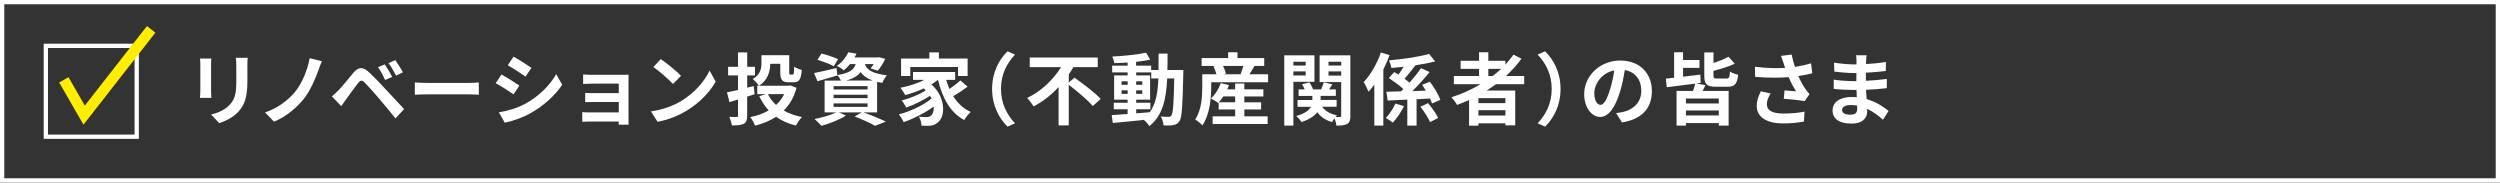
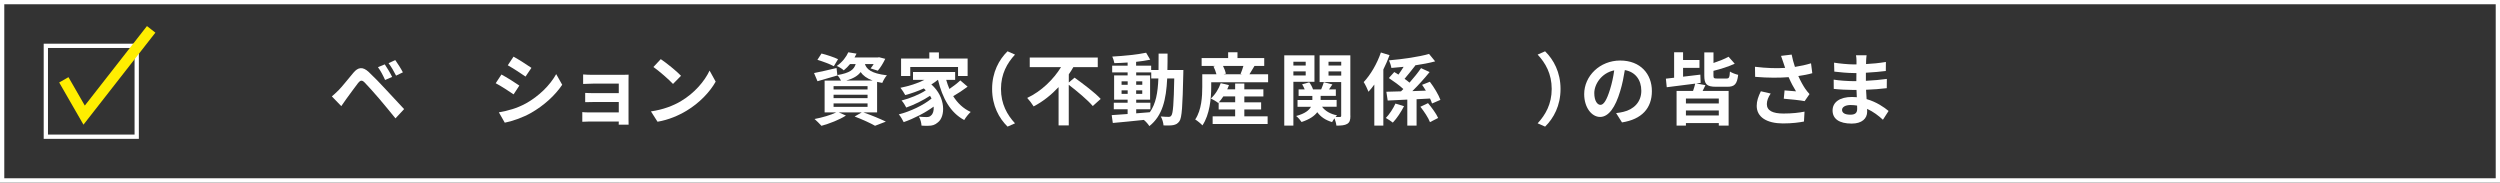
<svg xmlns="http://www.w3.org/2000/svg" id="uuid-fda81bae-cab7-4d67-beef-a896fbcb8c77" width="631.08" height="46.08" viewBox="0 0 631.08 46.08">
  <rect x="0" y="0" width="631.08" height="46.08" fill="#333333" stroke="none" />
  <defs>
    <style>.uuid-b3753876-9070-4959-9809-4946188cc7d3{stroke:#fe0;stroke-width:2.7px;}.uuid-b3753876-9070-4959-9809-4946188cc7d3,.uuid-13707bca-cc04-4e8d-afe2-68d031bbe113{fill:none;stroke-miterlimit:10;}.uuid-13707bca-cc04-4e8d-afe2-68d031bbe113{stroke:#fff;stroke-width:1.08px;}.uuid-2e14dfdb-ca50-40a1-8696-72275065e0c4{fill:#fff;stroke-width:0px;}</style>
  </defs>
  <g id="uuid-117c4ace-3f63-48d2-a757-a44967893492">
-     <path class="uuid-2e14dfdb-ca50-40a1-8696-72275065e0c4" d="M53.28,16.29v6.69c0,.5.02,1.27.06,1.72h-2.87c.02-.38.1-1.15.1-1.74v-6.67c0-.38-.02-1.07-.08-1.52h2.85c-.04.46-.06.89-.06,1.52ZM62.45,16.59v3.92c0,4.26-.83,6.1-2.3,7.72-1.31,1.43-3.37,2.4-4.81,2.85l-2.06-2.18c1.96-.46,3.56-1.21,4.75-2.5,1.37-1.49,1.62-2.97,1.62-6.06v-3.76c0-.79-.04-1.43-.12-1.98h2.99c-.04.55-.08,1.19-.08,1.98Z" />
-     <path class="uuid-2e14dfdb-ca50-40a1-8696-72275065e0c4" d="M80.4,17.7c-.83,2.28-2.12,5.27-3.72,7.27-1.68,2.1-4.46,4.52-7.51,5.74l-2.26-2.32c3.09-1.05,5.76-3.01,7.53-5.15,1.9-2.3,3.21-5.72,3.74-8.56l3.09.79c-.36.71-.63,1.58-.87,2.22Z" />
    <path class="uuid-2e14dfdb-ca50-40a1-8696-72275065e0c4" d="M85.42,22.83c.89-.91,2.44-2.85,3.8-4.48,1.17-1.39,2.34-1.6,3.88-.16,1.33,1.25,2.85,2.83,4.04,4.12,1.33,1.41,3.35,3.6,4.87,5.23l-2.18,2.34c-1.33-1.64-3.01-3.68-4.18-5.05-1.15-1.37-2.91-3.29-3.62-4.02-.63-.63-1.05-.59-1.62.12-.77.99-2.18,2.95-2.97,4.02-.46.63-.93,1.33-1.29,1.84l-2.38-2.46c.59-.48,1.03-.91,1.64-1.51ZM98.99,19.42l-1.78.77c-.57-1.25-1.07-2.22-1.8-3.23l1.72-.71c.55.81,1.43,2.26,1.86,3.17ZM101.7,18.26l-1.72.83c-.63-1.25-1.17-2.16-1.9-3.15l1.7-.77c.57.79,1.47,2.2,1.92,3.09Z" />
-     <path class="uuid-2e14dfdb-ca50-40a1-8696-72275065e0c4" d="M107.91,20.93h10.64c.93,0,1.8-.08,2.32-.12v3.11c-.48-.02-1.49-.1-2.32-.1h-10.64c-1.13,0-2.46.04-3.19.1v-3.11c.71.06,2.16.12,3.19.12Z" />
    <path class="uuid-2e14dfdb-ca50-40a1-8696-72275065e0c4" d="M131.1,21.6l-1.45,2.22c-1.13-.77-3.19-2.12-4.52-2.81l1.45-2.2c1.33.71,3.51,2.08,4.52,2.79ZM132.7,26.14c3.37-1.88,6.12-4.6,7.7-7.43l1.52,2.69c-1.84,2.73-4.63,5.25-7.88,7.11-2.02,1.15-4.85,2.14-6.62,2.46l-1.49-2.61c2.22-.38,4.6-1.03,6.75-2.22ZM134.15,17.13l-1.49,2.2c-1.11-.77-3.17-2.12-4.48-2.85l1.45-2.18c1.31.71,3.49,2.12,4.52,2.83Z" />
    <path class="uuid-2e14dfdb-ca50-40a1-8696-72275065e0c4" d="M149.66,18.89h7.49c.48,0,1.21-.02,1.53-.04-.02.26-.02.91-.02,1.33v9.94c0,.32.02.99.02,1.35h-2.5c.02-.18.02-.5.02-.79h-7.51c-.55,0-1.37.04-1.7.06v-2.44c.34.04,1.01.08,1.72.08h7.49v-2.63h-6.32c-.75,0-1.7.02-2.16.04v-2.34c.52.04,1.41.06,2.16.06h6.32v-2.4h-6.54c-.73,0-1.98.04-2.46.08v-2.4c.51.06,1.72.1,2.46.1Z" />
    <path class="uuid-2e14dfdb-ca50-40a1-8696-72275065e0c4" d="M171.91,25.52c3.39-2,5.96-5.03,7.21-7.7l1.54,2.79c-1.5,2.67-4.14,5.41-7.33,7.33-2,1.21-4.56,2.32-7.35,2.79l-1.66-2.61c3.09-.44,5.66-1.45,7.59-2.59ZM171.91,19.13l-2.02,2.06c-1.03-1.11-3.51-3.27-4.95-4.28l1.86-1.98c1.39.93,3.96,2.99,5.11,4.2Z" />
-     <path class="uuid-2e14dfdb-ca50-40a1-8696-72275065e0c4" d="M188.61,24.39v4.75c0,1.17-.22,1.74-.85,2.1-.67.36-1.62.42-3.01.42-.08-.59-.38-1.54-.65-2.16.75.04,1.58.04,1.84.04.26-.02.36-.1.36-.38v-4.04c-.75.24-1.49.46-2.16.65l-.63-2.46c.77-.14,1.72-.36,2.79-.61v-3.66h-2.5v-2.18h2.5v-3.64h2.32v3.64h1.96v2.18h-1.96v3.09l1.64-.4.24,2.04-1.88.61ZM201.07,22.18c-.67,2.4-1.76,4.28-3.23,5.72,1.31.75,2.85,1.31,4.6,1.64-.53.51-1.19,1.5-1.54,2.14-1.94-.46-3.6-1.21-4.99-2.2-1.54,1.01-3.33,1.74-5.31,2.24-.24-.63-.77-1.62-1.21-2.16,1.72-.34,3.31-.89,4.65-1.7-.95-1.01-1.72-2.22-2.38-3.58l1.66-.52h-2.16v-2.12h.4c-.28-.48-1.11-1.37-1.54-1.7,1.96-1.13,2.2-2.67,2.2-3.98v-2.02h7.01v4.3c0,.54.06.59.3.59h.55c.3,0,.36-.28.4-2,.44.34,1.33.69,1.92.83-.2,2.44-.69,3.11-2.06,3.11h-1.25c-1.62,0-2.12-.57-2.12-2.52v-2.14h-2.54c-.02,1.86-.57,4.1-2.81,5.53h7.47l.44-.08,1.54.61ZM193.84,23.76c.51,1.03,1.21,1.94,2.06,2.73.85-.77,1.54-1.68,2.06-2.73h-4.12Z" />
    <path class="uuid-2e14dfdb-ca50-40a1-8696-72275065e0c4" d="M217.97,28.38c2.02.71,4.3,1.66,5.65,2.32l-2.73,1.05c-1.13-.65-3.15-1.58-5.15-2.34l1.78-1.03h-5.78l1.8.79c-1.64,1.07-4.18,2.04-6.18,2.59-.42-.46-1.25-1.31-1.74-1.72,1.92-.36,4.08-.99,5.45-1.66h-2.91v-8.04h4.14c-.24-.48-.61-1.05-.93-1.37l.02.08c-1.7.5-3.55,1.03-5.03,1.45l-.87-2.06c1.47-.28,3.58-.77,5.68-1.27l.2,1.78c3.15-.52,4.2-1.37,4.63-2.77h-1.43c-.46.55-.97,1.09-1.58,1.58-.42-.42-1.23-.89-1.76-1.11,1.43-.99,2.4-2.3,2.91-3.45l2.08.34c-.16.34-.32.65-.51.97h5.84l.36-.06,1.56.4c-.52,1.07-1.23,2.26-1.88,2.99l-1.82-.57c.24-.3.52-.67.77-1.09h-2.2c.42,1.27,1.54,2.36,5.55,2.83-.44.44-.95,1.35-1.17,1.92-.48-.08-.91-.16-1.31-.26v7.7h-3.43ZM210.48,16.71c-.91-.5-2.77-1.21-4.14-1.6l1.03-1.6c1.31.32,3.19.95,4.18,1.43l-1.07,1.78ZM210.42,22.59h8.58v-.85h-8.58v.85ZM210.42,24.77h8.58v-.85h-8.58v.85ZM210.42,26.97h8.58v-.87h-8.58v.87ZM220.28,20.33c-1.52-.55-2.44-1.29-3.03-2.14-.69.93-1.8,1.62-3.62,2.14h6.65Z" />
    <path class="uuid-2e14dfdb-ca50-40a1-8696-72275065e0c4" d="M244.26,21.88c-1.13.85-2.5,1.74-3.64,2.4,1.09,1.74,2.56,3.15,4.42,3.98-.52.46-1.27,1.39-1.64,2.04-3.53-1.88-5.49-5.53-6.62-10.14h-.04c-.5.42-1.05.79-1.64,1.15,3.72,3.25,3.58,8.18,1.62,9.61-.73.63-1.39.83-2.42.83-.5.02-1.11,0-1.68-.04-.04-.65-.24-1.6-.67-2.26.75.06,1.39.1,1.9.1s.87-.06,1.19-.42c.46-.36.73-1.17.65-2.22-2.16,1.58-5.09,3.07-7.57,3.92-.28-.59-.79-1.45-1.23-1.96,2.85-.71,6.3-2.34,8.26-4-.12-.24-.24-.48-.38-.69-1.68,1.13-4.12,2.32-6,2.97-.26-.52-.75-1.33-1.19-1.78,2-.48,4.63-1.56,6.12-2.57-.16-.16-.32-.32-.5-.48-1.51.69-3.13,1.27-4.69,1.68-.24-.46-.83-1.39-1.21-1.84,2.12-.42,4.32-1.11,6.06-2h-2.89v-1.98h10.64v1.98h-2.26c.22.79.5,1.56.81,2.3.99-.67,2.04-1.49,2.75-2.16l1.84,1.58ZM229.78,19.19h-2.32v-4.42h7.13v-1.54h2.42v1.54h7.25v4.42h-2.42v-2.28h-12.06v2.28Z" />
    <path class="uuid-2e14dfdb-ca50-40a1-8696-72275065e0c4" d="M254.34,12.95l1.88.83c-1.98,2.14-3.54,4.87-3.54,8.67s1.56,6.54,3.54,8.68l-1.88.83c-2.14-2.1-3.9-5.27-3.9-9.51s1.76-7.41,3.9-9.51Z" />
    <path class="uuid-2e14dfdb-ca50-40a1-8696-72275065e0c4" d="M271.25,19.6c2.12,1.53,5.17,3.8,6.6,5.37l-2,1.8c-1.23-1.47-3.92-3.72-6.06-5.37v10.26h-2.57v-9.67c-1.8,1.92-3.92,3.64-6.3,4.87-.38-.63-1.11-1.6-1.62-2.14,3.6-1.68,6.69-4.75,8.54-7.78h-7.9v-2.42h17.17v2.42h-6.16c-.34.61-.73,1.23-1.15,1.82v2.06l1.47-1.23Z" />
    <path class="uuid-2e14dfdb-ca50-40a1-8696-72275065e0c4" d="M298.72,17.66s-.02.77-.02,1.05c-.18,8.1-.34,10.97-.97,11.88-.46.65-.91.85-1.56.99-.59.12-1.51.1-2.46.08-.04-.65-.3-1.6-.69-2.26.87.08,1.62.1,2,.1.3,0,.5-.08.67-.34.42-.53.61-2.95.73-9.35h-1.78c-.26,5.31-1.17,9.39-4.5,12.02-.3-.48-.87-1.13-1.39-1.56-2.85.3-5.7.59-7.84.77l-.28-1.98c1.11-.08,2.5-.18,4.02-.28v-1.19h-3.49v-1.66h3.49v-.77h-3.41v-6.12h3.41v-.77h-3.9v-1.7h3.9v-.79c-1.15.08-2.28.14-3.35.16-.08-.48-.3-1.21-.52-1.66,2.93-.16,6.36-.5,8.54-.97l1.03,1.76c-1.05.22-2.28.4-3.56.54v.97h3.8v1.09h1.86c.02-1.31.02-2.67.02-4.14h2.26c0,1.45,0,2.83-.04,4.14h4.02ZM283.12,21.4h1.54v-.87h-1.54v.87ZM284.66,23.7v-.89h-1.54v.89h1.54ZM286.8,28.61c1.13-.08,2.3-.18,3.45-.28,1.54-2.14,2.02-4.97,2.16-8.52h-1.8v-1.54h-3.8v.77h3.51v6.12h-3.51v.77h3.58v1.66h-3.58v1.01ZM288.35,21.4v-.87h-1.54v.87h1.54ZM286.8,22.81v.89h1.54v-.89h-1.54Z" />
    <path class="uuid-2e14dfdb-ca50-40a1-8696-72275065e0c4" d="M320.11,18.75v2.02h-14.36v1.19c0,2.77-.36,6.97-2.22,9.69-.36-.42-1.35-1.23-1.82-1.49,1.62-2.42,1.78-5.86,1.78-8.22v-3.19h3.58c-.16-.61-.44-1.37-.75-1.98l.44-.12h-3.43v-2h6.69v-1.45h2.36v1.45h6.75v2h-2.46c-.46.75-.89,1.51-1.27,2.1h4.69ZM314.11,29.37h5.88v1.94h-13.88v-1.94h5.68v-1.74h-4.16v-1.76l-.12.12c-.44-.36-1.33-.89-1.86-1.13,1.09-.95,2-2.42,2.5-3.86l2.08.48c-.12.36-.28.71-.44,1.07h2v-1.47h2.32v1.47h4.81v1.8h-4.81v1.49h4.24v1.8h-4.24v1.74ZM311.8,25.82v-1.49h-2.99c-.36.55-.75,1.07-1.13,1.49h4.12ZM308.73,16.65c.34.65.61,1.41.73,1.94l-.59.16h4.65l-.36-.1c.26-.57.52-1.33.71-2h-5.15Z" />
    <path class="uuid-2e14dfdb-ca50-40a1-8696-72275065e0c4" d="M326.49,20.65v11.05h-2.3V13.96h7.62v6.69h-5.33ZM326.49,15.58v.97h3.11v-.97h-3.11ZM329.6,19.05v-1.03h-3.11v1.03h3.11ZM340.89,29.21c0,1.09-.18,1.68-.81,2.06-.63.38-1.51.44-2.73.44-.04-.5-.26-1.25-.48-1.84-.24.34-.48.67-.61.95-1.64-.48-2.87-1.31-3.74-2.5-.69.93-1.9,1.8-3.96,2.48-.28-.44-.89-1.15-1.37-1.52,2.22-.59,3.27-1.45,3.74-2.32h-3.39v-1.72h3.74v-1.03h-3.47v-1.64h1.54c-.18-.44-.4-.89-.65-1.29l1.8-.5c.4.52.77,1.23.95,1.78h2.06c.24-.59.52-1.31.67-1.8l2.16.55c-.3.44-.59.87-.85,1.25h1.72v1.64h-3.84v1.03h4.04v1.72h-3.68c.79,1.07,2.1,1.84,3.78,2.16-.12.12-.26.26-.38.42.48.02.93.02,1.11,0,.24,0,.32-.1.32-.34v-8.48h-5.45v-6.75h7.76v15.25ZM335.36,15.58v.97h3.21v-.97h-3.21ZM338.57,19.09v-1.07h-3.21v1.07h3.21Z" />
    <path class="uuid-2e14dfdb-ca50-40a1-8696-72275065e0c4" d="M350.76,13.94c-.44,1.19-.97,2.42-1.56,3.6v14.16h-2.28v-10.36c-.48.67-.97,1.29-1.47,1.82-.2-.55-.83-1.88-1.21-2.44,1.72-1.82,3.37-4.63,4.34-7.47l2.18.67ZM354.42,26.81c-.75,1.45-1.8,3.07-2.83,4.14-.46-.38-1.25-.89-1.76-1.17.95-.97,1.92-2.5,2.42-3.64l2.18.67ZM357.59,25.05v6.65h-2.34v-6.56l-4.95.24-.34-2.22,3.7-.1c.2-.2.4-.38.59-.59-.95-.89-2.46-1.98-3.66-2.77l1.37-1.52c.34.2.69.42,1.05.65.44-.59.89-1.29,1.31-1.96-1.05.1-2.1.2-3.09.28-.08-.55-.36-1.41-.61-1.92,3.56-.3,7.61-.89,10.12-1.62l1.54,1.88c-1.51.42-3.27.73-5.09,1.01l.08.04c-.89,1.13-1.88,2.4-2.71,3.35.48.34.89.67,1.25.97,1.09-1.23,2.14-2.54,2.91-3.66l2.16.99c-1.31,1.62-2.87,3.35-4.36,4.81,1.11-.04,2.26-.08,3.41-.12-.3-.52-.63-1.01-.95-1.47l1.96-.77c1.07,1.39,2.2,3.29,2.67,4.57l-2.12.91c-.12-.36-.28-.79-.5-1.25l-3.41.18ZM360.48,26.04c.95,1.13,2.1,2.69,2.55,3.74l-2.06,1.05c-.4-1.07-1.47-2.69-2.42-3.88l1.92-.91Z" />
-     <path class="uuid-2e14dfdb-ca50-40a1-8696-72275065e0c4" d="M377.62,21.27c-.77.55-1.53,1.07-2.34,1.58h7.21v8.79h-2.48v-.51h-6.81v.59h-2.36v-6.48c-.99.44-2.02.87-3.03,1.25-.28-.52-.99-1.47-1.43-1.94,2.59-.81,5.07-1.94,7.35-3.29h-6.73v-2.08h6.36v-1.8h-4.65v-2.04h4.65v-2.14h2.34v2.14h4.3v.97c.75-.81,1.43-1.64,2.04-2.52l2.02,1.03c-1.13,1.56-2.46,3.03-3.9,4.36h4.59v2.08h-7.13ZM380.01,24.77h-6.81v1.27h6.81v-1.27ZM380.01,29.17v-1.35h-6.81v1.35h6.81ZM375.7,19.19h1.09c.75-.57,1.47-1.17,2.14-1.8h-3.23v1.8Z" />
    <path class="uuid-2e14dfdb-ca50-40a1-8696-72275065e0c4" d="M390.03,31.96l-1.88-.83c1.98-2.14,3.55-4.87,3.55-8.68s-1.56-6.54-3.55-8.67l1.88-.83c2.14,2.1,3.9,5.27,3.9,9.51s-1.76,7.41-3.9,9.51Z" />
    <path class="uuid-2e14dfdb-ca50-40a1-8696-72275065e0c4" d="M409.45,30.91l-1.49-2.36c.75-.08,1.31-.2,1.84-.32,2.54-.59,4.52-2.42,4.52-5.31,0-2.73-1.49-4.77-4.16-5.23-.28,1.68-.61,3.51-1.19,5.37-1.19,4-2.89,6.46-5.05,6.46s-4.02-2.42-4.02-5.76c0-4.58,3.96-8.48,9.09-8.48s8,3.41,8,7.72-2.55,7.13-7.55,7.9ZM404.01,26.47c.83,0,1.6-1.25,2.42-3.92.46-1.47.83-3.15,1.05-4.79-3.27.67-5.03,3.56-5.03,5.74,0,2,.79,2.97,1.56,2.97Z" />
    <path class="uuid-2e14dfdb-ca50-40a1-8696-72275065e0c4" d="M430.51,21.5c-.24.52-.5,1.01-.71,1.45h6.56v8.75h-2.48v-.63h-8.3v.63h-2.36v-8.75h4.16c.22-.61.42-1.31.55-1.84-2.59.32-5.23.65-7.19.91l-.22-2.16,2.08-.24v-6.42h2.26v1.94h4.14v2h-4.14v2.22c1.41-.16,2.91-.34,4.36-.52l.08,2.08-1.13.14,2.34.44ZM433.88,24.87h-8.3v1.25h8.3v-1.25ZM433.88,29.15v-1.27h-8.3v1.27h8.3ZM435.84,19.82c.63,0,.77-.28.85-1.76.5.34,1.45.69,2.08.83-.28,2.36-.91,3.01-2.71,3.01h-2.89c-2.4,0-2.95-.69-2.95-2.85v-5.82h2.32v2.67c1.43-.48,2.83-1.03,3.8-1.58l1.56,1.76c-1.56.73-3.55,1.35-5.37,1.8v1.17c0,.67.12.77.93.77h2.38Z" />
    <path class="uuid-2e14dfdb-ca50-40a1-8696-72275065e0c4" d="M449.6,14.1l2.67-.32c.2,1.05.5,2.12.83,3.11,1.43-.22,2.81-.53,4.06-.91l.32,2.5c-1.01.3-2.28.53-3.53.71.57,1.29,1.27,2.52,1.76,3.23.34.5.71.93,1.07,1.33l-1.23,1.78c-1.11-.22-3.6-.48-5.27-.61l.2-2.1c.97.08,2.28.2,2.89.24-.59-.95-1.31-2.26-1.86-3.58-2.36.18-5.07.2-8.46-.08l-.04-2.54c2.97.36,5.51.42,7.61.28-.16-.46-.28-.87-.4-1.21-.16-.46-.38-1.17-.63-1.82ZM446.01,26.28c0,1.66,1.49,2.38,4.2,2.38,2.16,0,3.9-.2,5.31-.48l-.14,2.5c-1.13.22-2.91.48-5.33.48-4.04-.02-6.6-1.58-6.6-4.44,0-1.21.38-2.34,1.05-3.68l2.48.57c-.63.93-.97,1.8-.97,2.67Z" />
    <path class="uuid-2e14dfdb-ca50-40a1-8696-72275065e0c4" d="M471.07,15.36c-.02.2-.02.5-.02.81,1.62-.08,3.27-.24,5.01-.53l-.02,2.28c-1.31.16-3.11.34-5.03.44v2.04c2-.1,3.68-.26,5.29-.48l-.02,2.34c-1.78.2-3.33.34-5.23.4.04.75.08,1.56.14,2.36,2.5.71,4.4,2.04,5.55,2.99l-1.43,2.22c-1.07-.99-2.42-2.04-4-2.75.02.28.02.51.02.73,0,1.68-1.29,2.99-3.9,2.99-3.17,0-4.83-1.21-4.83-3.31s1.84-3.41,4.89-3.41c.42,0,.83.02,1.23.06-.04-.61-.06-1.25-.08-1.84h-1.03c-1.15,0-3.41-.1-4.71-.26l-.02-2.34c1.29.24,3.72.38,4.77.38h.95c0-.65,0-1.37.02-2.04h-.73c-1.25,0-3.55-.18-4.85-.36l-.06-2.26c1.43.24,3.68.44,4.89.44h.77v-.93c0-.38-.04-.99-.12-1.37h2.67c-.06.4-.1.89-.12,1.41ZM467.07,28.95c1.05,0,1.74-.3,1.74-1.45,0-.22,0-.5-.02-.85-.53-.08-1.07-.14-1.62-.14-1.41,0-2.18.55-2.18,1.23,0,.75.71,1.21,2.08,1.21Z" />
    <rect class="uuid-13707bca-cc04-4e8d-afe2-68d031bbe113" x=".54" y=".54" width="630" height="45" />
    <rect class="uuid-13707bca-cc04-4e8d-afe2-68d031bbe113" x="11.57" y="11.57" width="22.94" height="22.94" />
    <polyline class="uuid-b3753876-9070-4959-9809-4946188cc7d3" points="16.11 20.15 21.24 29.06 38.16 7.41" />
  </g>
</svg>